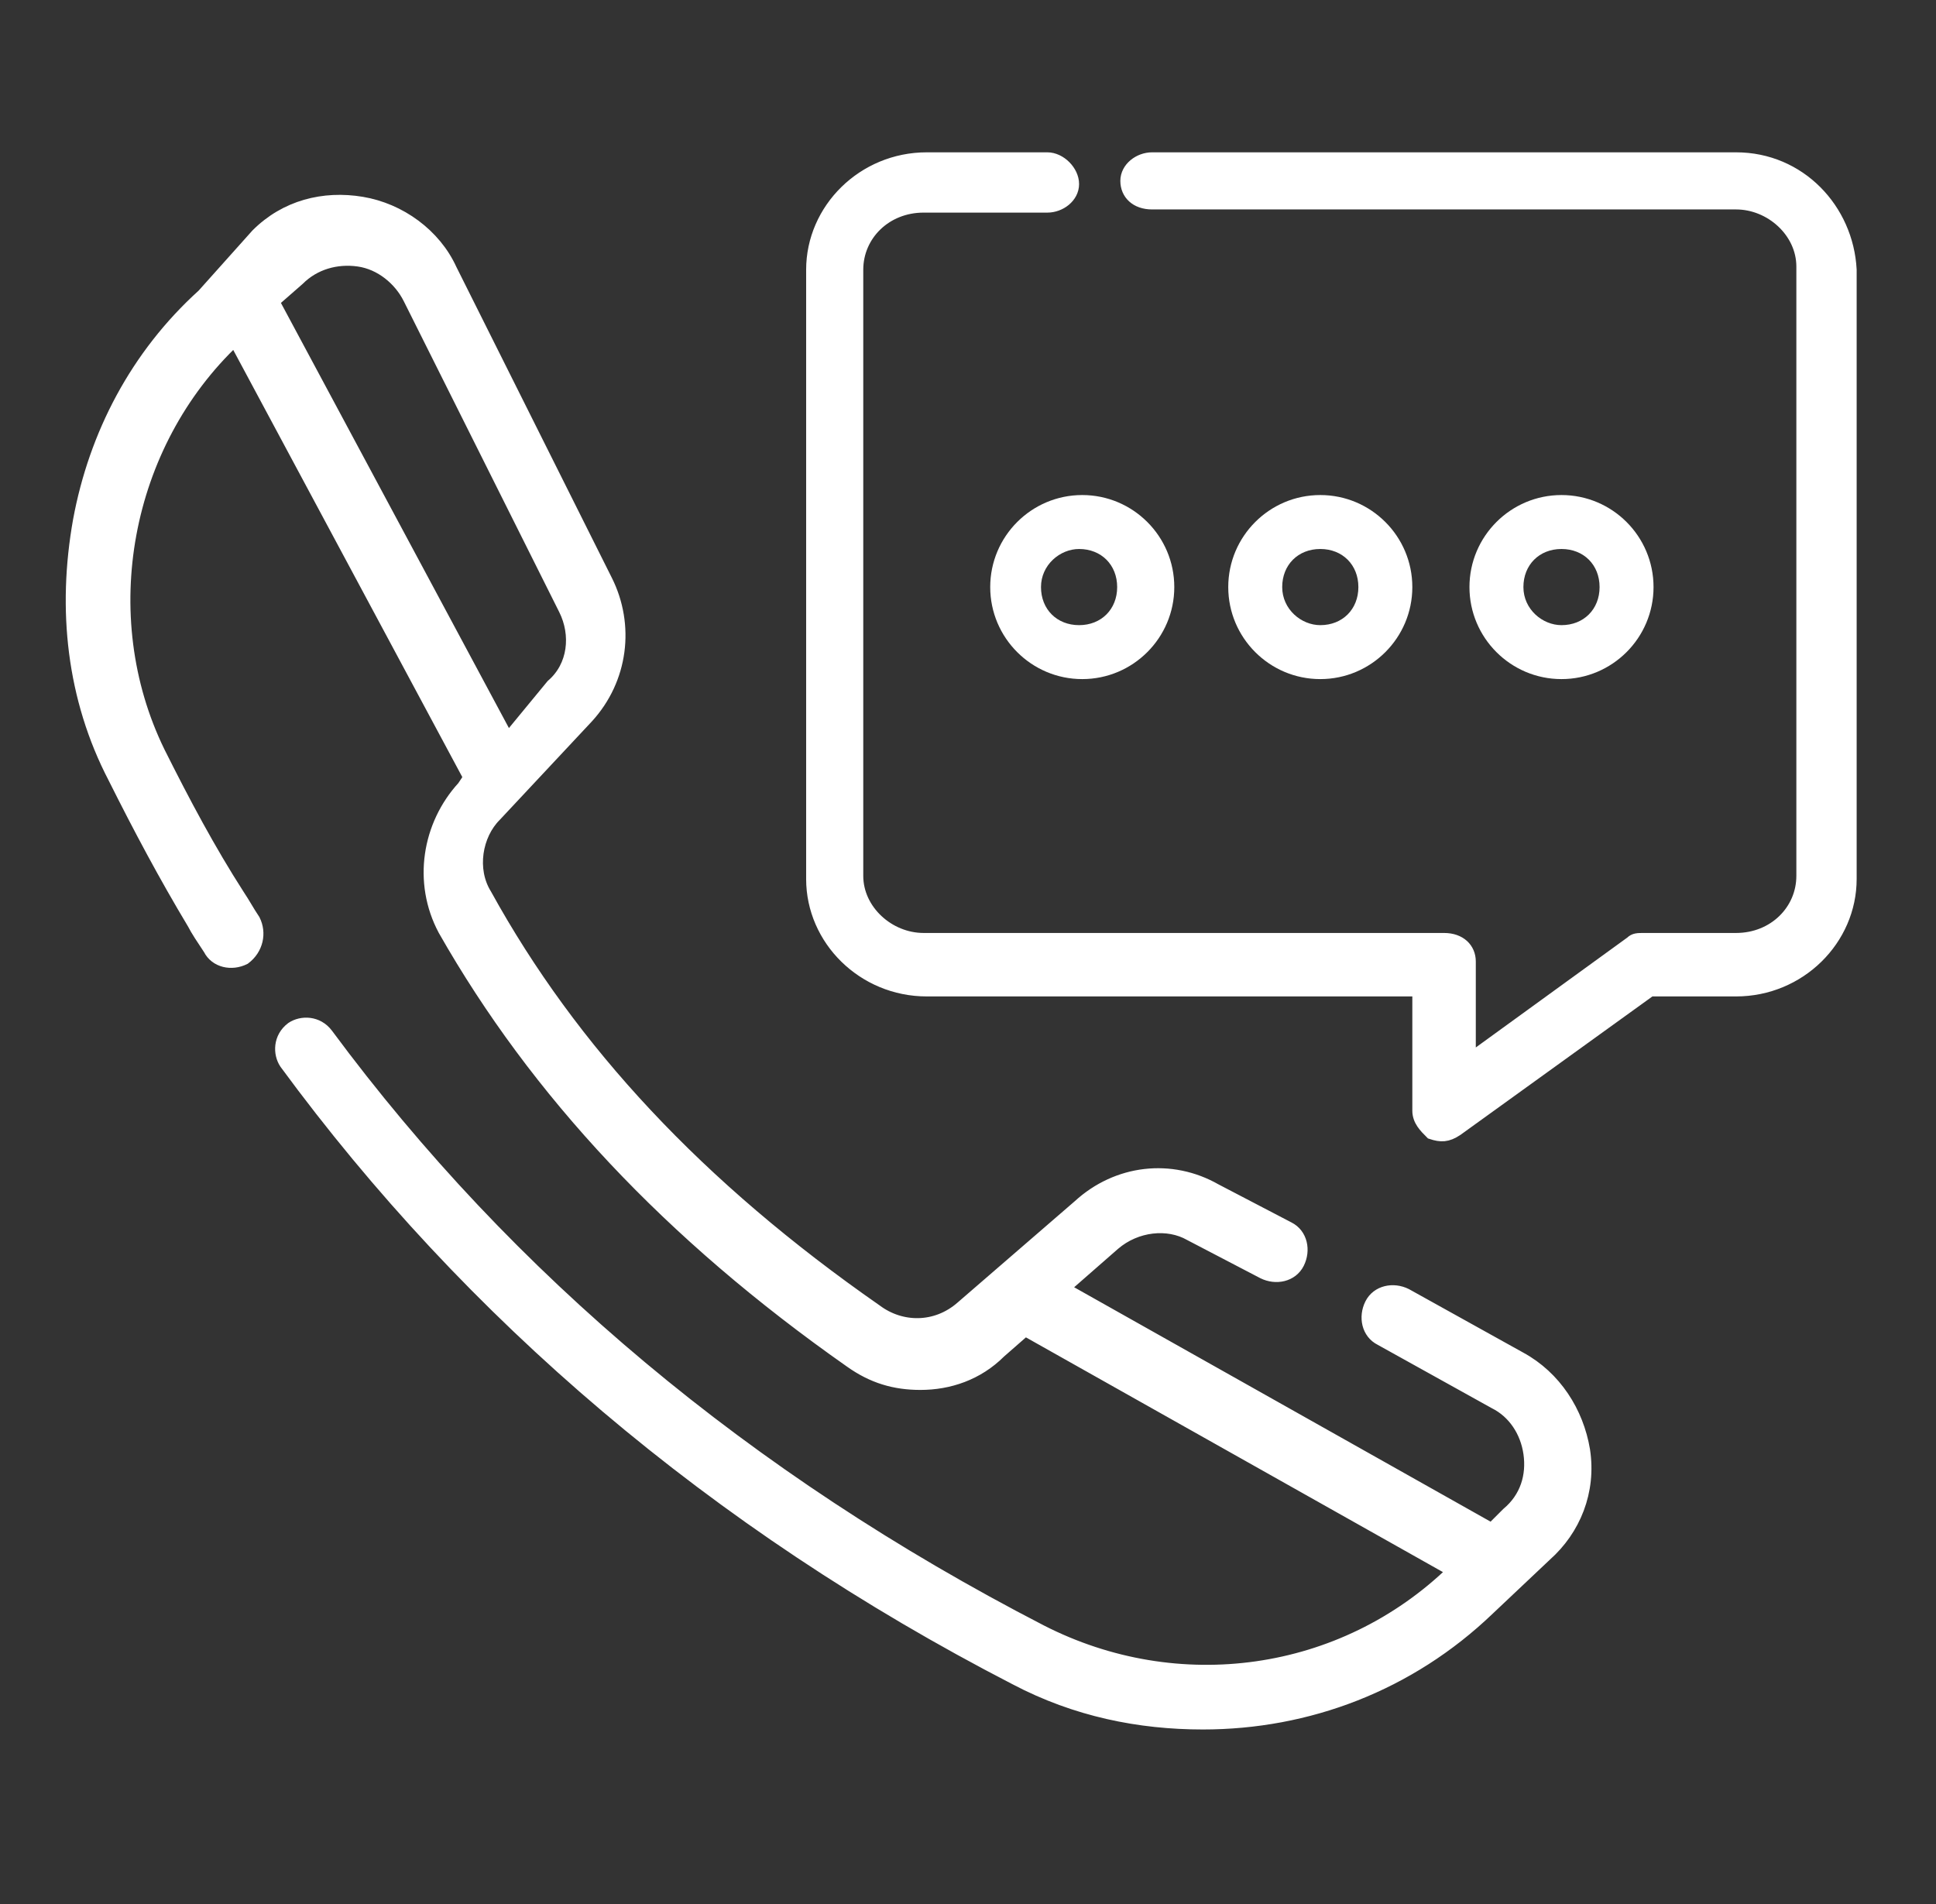
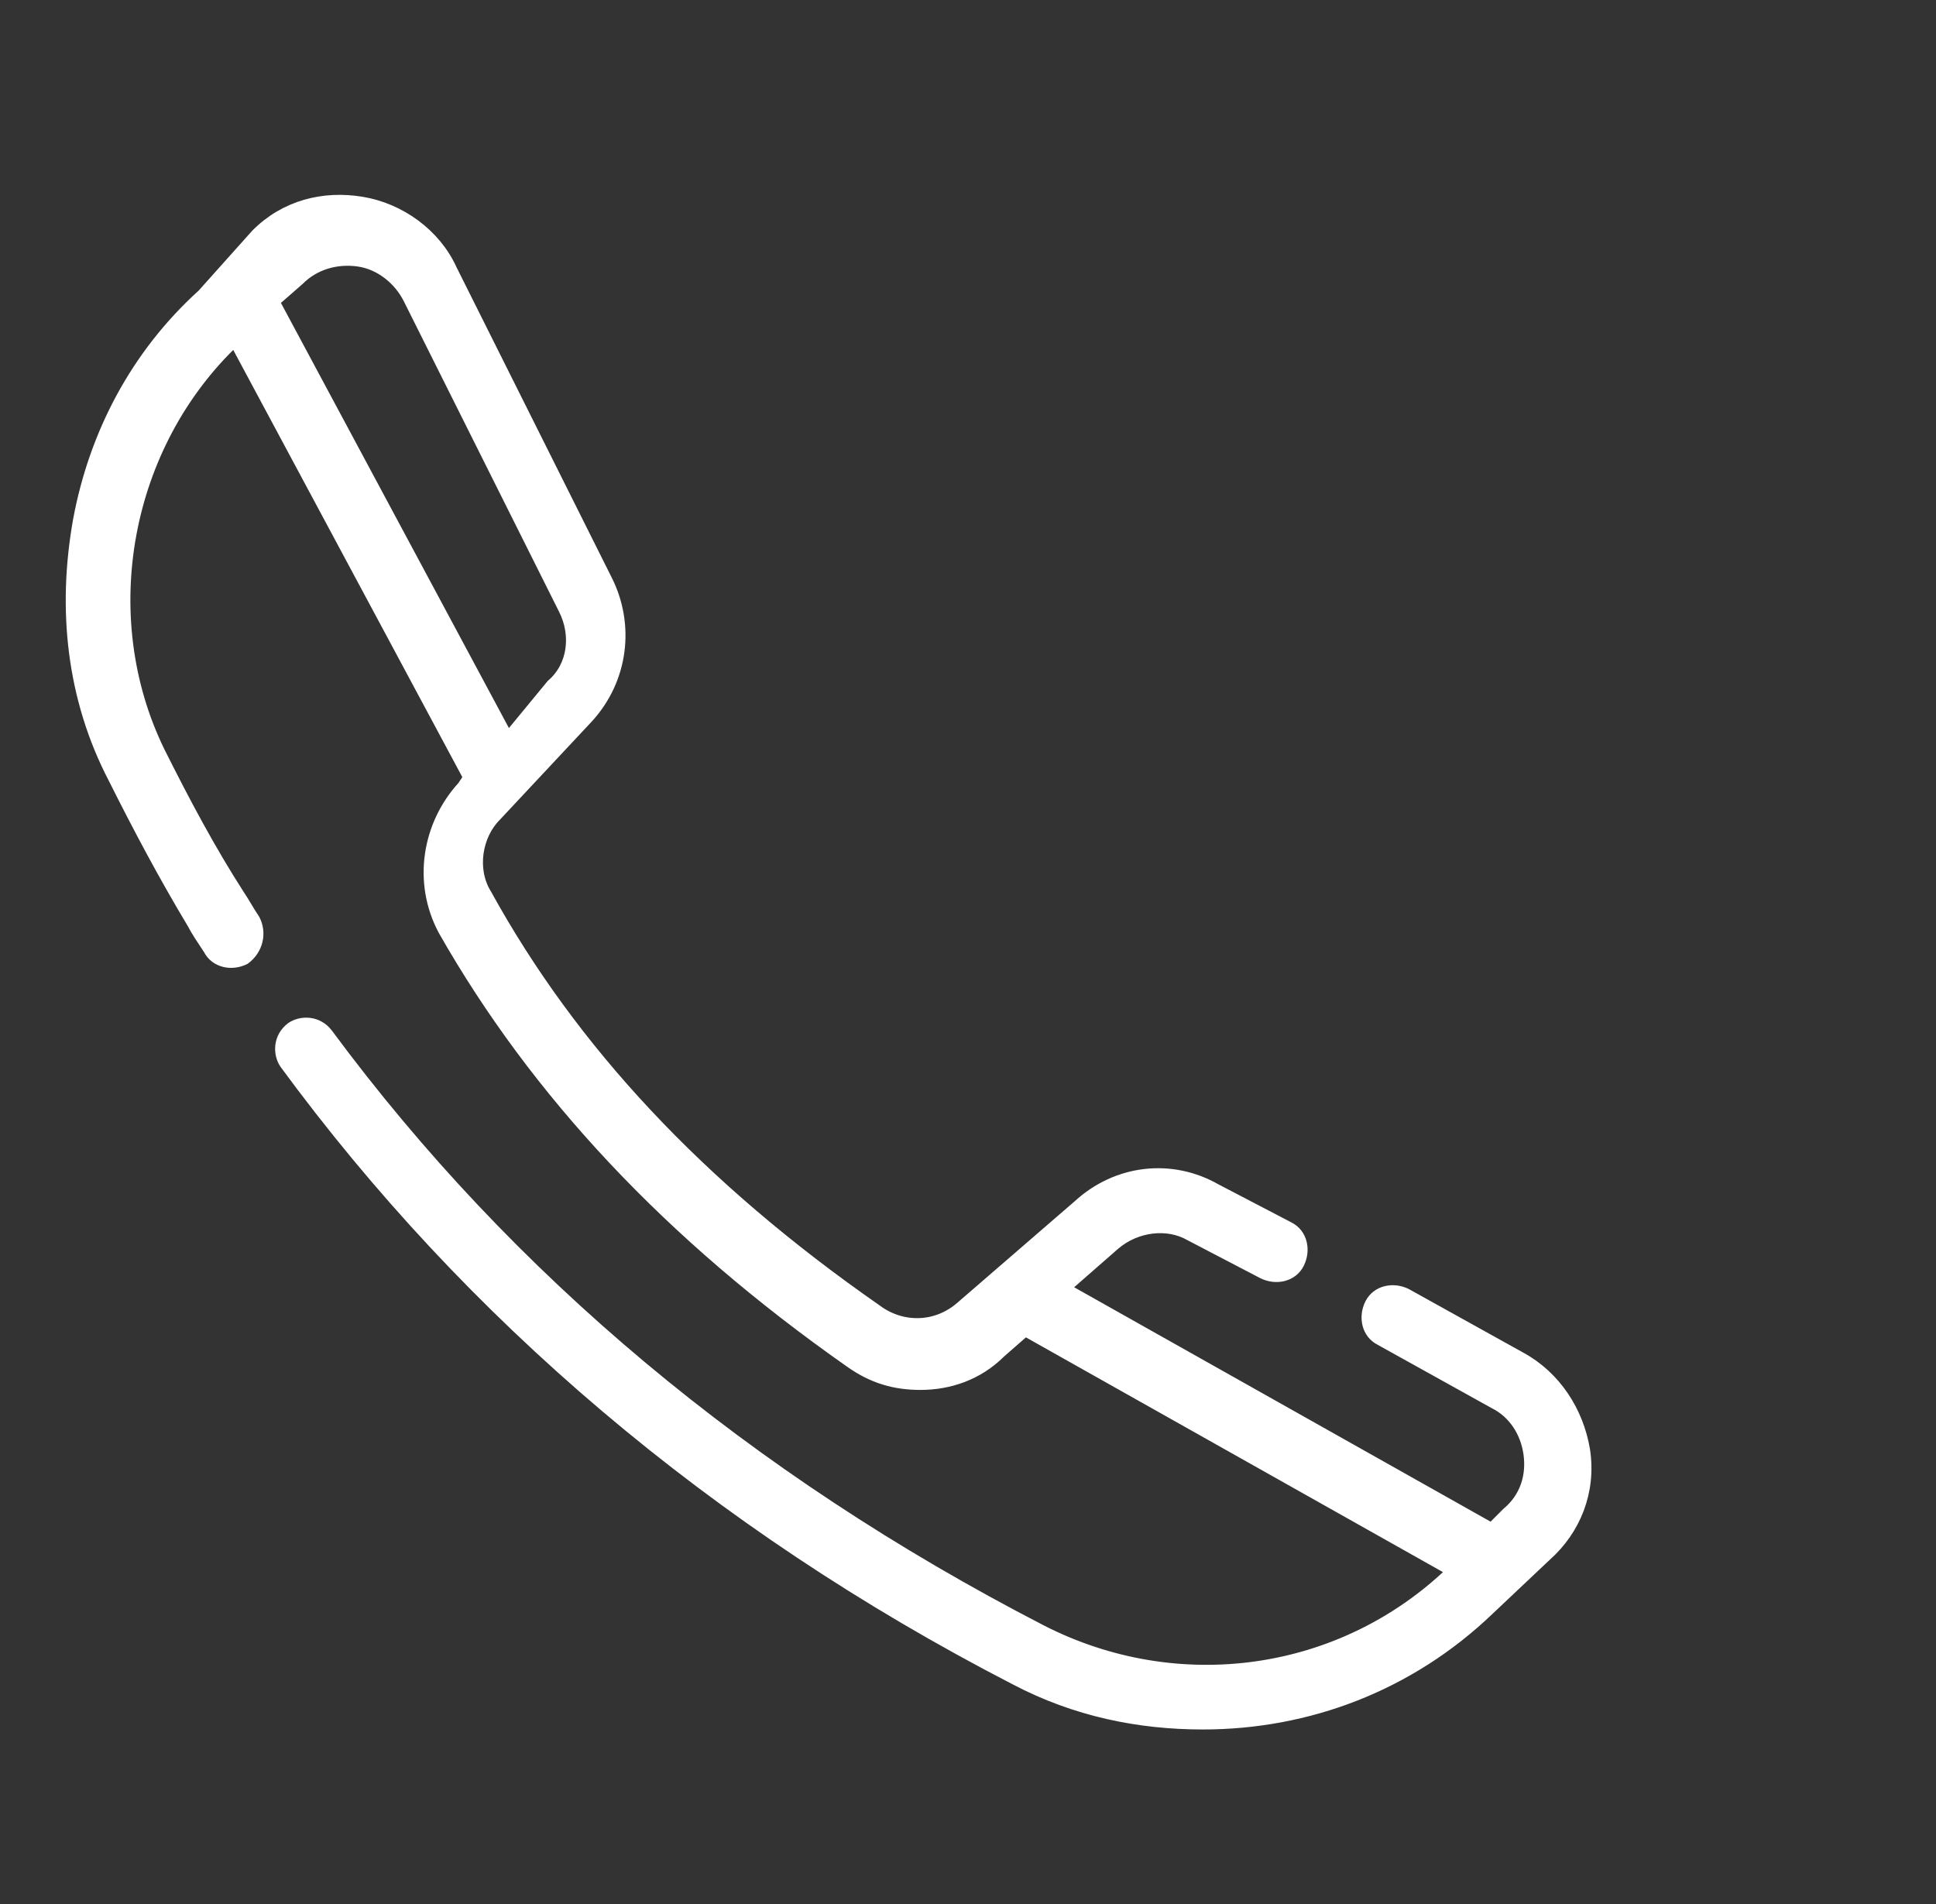
<svg xmlns="http://www.w3.org/2000/svg" id="Layer_1" x="0px" y="0px" viewBox="0 0 61 60" style="enable-background:new 0 0 61 60;" xml:space="preserve">
  <rect x="0" y="0" width="61" height="60" fill="#333333" stroke="none" />
  <style type="text/css">	.st0{fill:#FFFFFF;stroke:#FFFFFF;stroke-width:0.4;}	.st1{fill:#FFFFFF;}</style>
-   <path class="st0" d="M54.7,5H36.3c-0.4,0-0.8,0.3-0.8,0.7s0.3,0.7,0.8,0.7h18.4c1.1,0,2.1,0.9,2.1,2v19.2c0,1.1-0.9,2-2.1,2h-2.9 c-0.2,0-0.3,0-0.4,0.1l-5.1,3.7v-3.1c0-0.4-0.3-0.7-0.8-0.7H29.1c-1.1,0-2.1-0.9-2.1-2V8.5c0-1.1,0.9-2,2.1-2H33 c0.4,0,0.8-0.3,0.8-0.7S33.4,5,33,5h-3.8c-2,0-3.6,1.6-3.6,3.5v19.2c0,1.9,1.6,3.5,3.6,3.5h15.5v3.8c0,0.3,0.2,0.5,0.4,0.7 c0.3,0.1,0.5,0.1,0.8-0.1l6.1-4.4h2.7c2,0,3.6-1.6,3.6-3.5V8.5C58.2,6.6,56.7,5,54.7,5z" />
  <path class="st0" d="M49.9,45.7c-0.2-1.2-0.9-2.3-2-2.9l-3.6-2c-0.4-0.2-0.9-0.1-1.1,0.3c-0.2,0.4-0.1,0.9,0.3,1.1l3.6,2 c0.6,0.3,1,0.9,1.1,1.6c0,0,0,0,0,0c0.1,0.7-0.1,1.4-0.7,1.9l-0.5,0.5l-13.5-7.6l1.6-1.4c0.7-0.6,1.7-0.7,2.4-0.3l2.3,1.2 c0.4,0.2,0.9,0.1,1.1-0.3c0.2-0.4,0.1-0.9-0.3-1.1l-2.3-1.2c-1.4-0.8-3.1-0.6-4.3,0.5l-3.7,3.2c-0.8,0.7-1.9,0.7-2.7,0.1 c-5.6-3.9-9.6-8.2-12.3-13.1c-0.5-0.8-0.3-1.9,0.3-2.5l2.9-3.1c1.1-1.2,1.3-2.9,0.6-4.3l-4.9-9.8c-0.5-1.1-1.6-1.9-2.8-2.1 c-1.2-0.2-2.4,0.1-3.3,1L6.4,9.3c-2.1,1.9-3.4,4.4-3.9,7.1C2,19.2,2.3,22,3.6,24.5c0,0,0,0,0,0c0.8,1.6,1.6,3.1,2.5,4.6 c0.1,0.2,0.3,0.5,0.5,0.8c0.2,0.4,0.7,0.5,1.1,0.3C8.1,29.9,8.2,29.4,8,29c-0.2-0.3-0.3-0.5-0.5-0.8c-0.9-1.4-1.7-2.9-2.5-4.5 c0,0,0,0,0,0C2.9,19.4,3.9,14,7.4,10.7l7.4,13.8l-0.2,0.3c-1.1,1.2-1.4,3-0.6,4.5c2.9,5.1,7.1,9.6,12.8,13.6 c0.7,0.5,1.4,0.7,2.2,0.7c0.9,0,1.8-0.3,2.5-1l0.8-0.7l13.5,7.6l0,0c-3.5,3.4-8.7,4.1-13,1.9C23.5,46.6,16,40.3,10.3,32.6 c-0.3-0.4-0.8-0.4-1.1-0.2c-0.4,0.3-0.4,0.8-0.2,1.1c5.8,7.9,13.5,14.5,23,19.4c1.9,1,3.9,1.4,5.9,1.4c3.3,0,6.5-1.2,9-3.6l1.8-1.7 C49.6,48.2,50.1,47,49.9,45.7C49.9,45.7,49.9,45.7,49.9,45.7z M8.6,9.5l0.8-0.7c0.5-0.5,1.2-0.7,1.9-0.6c0.7,0.1,1.3,0.6,1.6,1.2 l4.9,9.8c0.4,0.8,0.3,1.8-0.4,2.4L16,23.3L8.6,9.5z" />
-   <path class="st1" d="M52.1,18.5c0-1.6-1.3-2.9-2.9-2.9c-1.6,0-2.9,1.3-2.9,2.9c0,1.6,1.3,2.9,2.9,2.9C50.8,21.4,52.1,20.1,52.1,18.5 z M48,18.5c0-0.7,0.5-1.2,1.2-1.2c0.7,0,1.2,0.5,1.2,1.2s-0.5,1.2-1.2,1.2C48.6,19.7,48,19.2,48,18.5z" />
-   <path class="st1" d="M44.5,18.5c0-1.6-1.3-2.9-2.9-2.9c-1.6,0-2.9,1.3-2.9,2.9c0,1.6,1.3,2.9,2.9,2.9C43.2,21.4,44.5,20.1,44.5,18.5 z M40.4,18.5c0-0.7,0.5-1.2,1.2-1.2c0.7,0,1.2,0.5,1.2,1.2s-0.5,1.2-1.2,1.2C41,19.7,40.4,19.2,40.4,18.5z" />
-   <path class="st1" d="M31.2,18.5c0,1.6,1.3,2.9,2.9,2.9s2.9-1.3,2.9-2.9c0-1.6-1.3-2.9-2.9-2.9C32.5,15.6,31.2,16.9,31.2,18.5z  M34,17.3c0.7,0,1.2,0.5,1.2,1.2s-0.5,1.2-1.2,1.2s-1.2-0.5-1.2-1.2S33.4,17.3,34,17.3z" />
</svg>